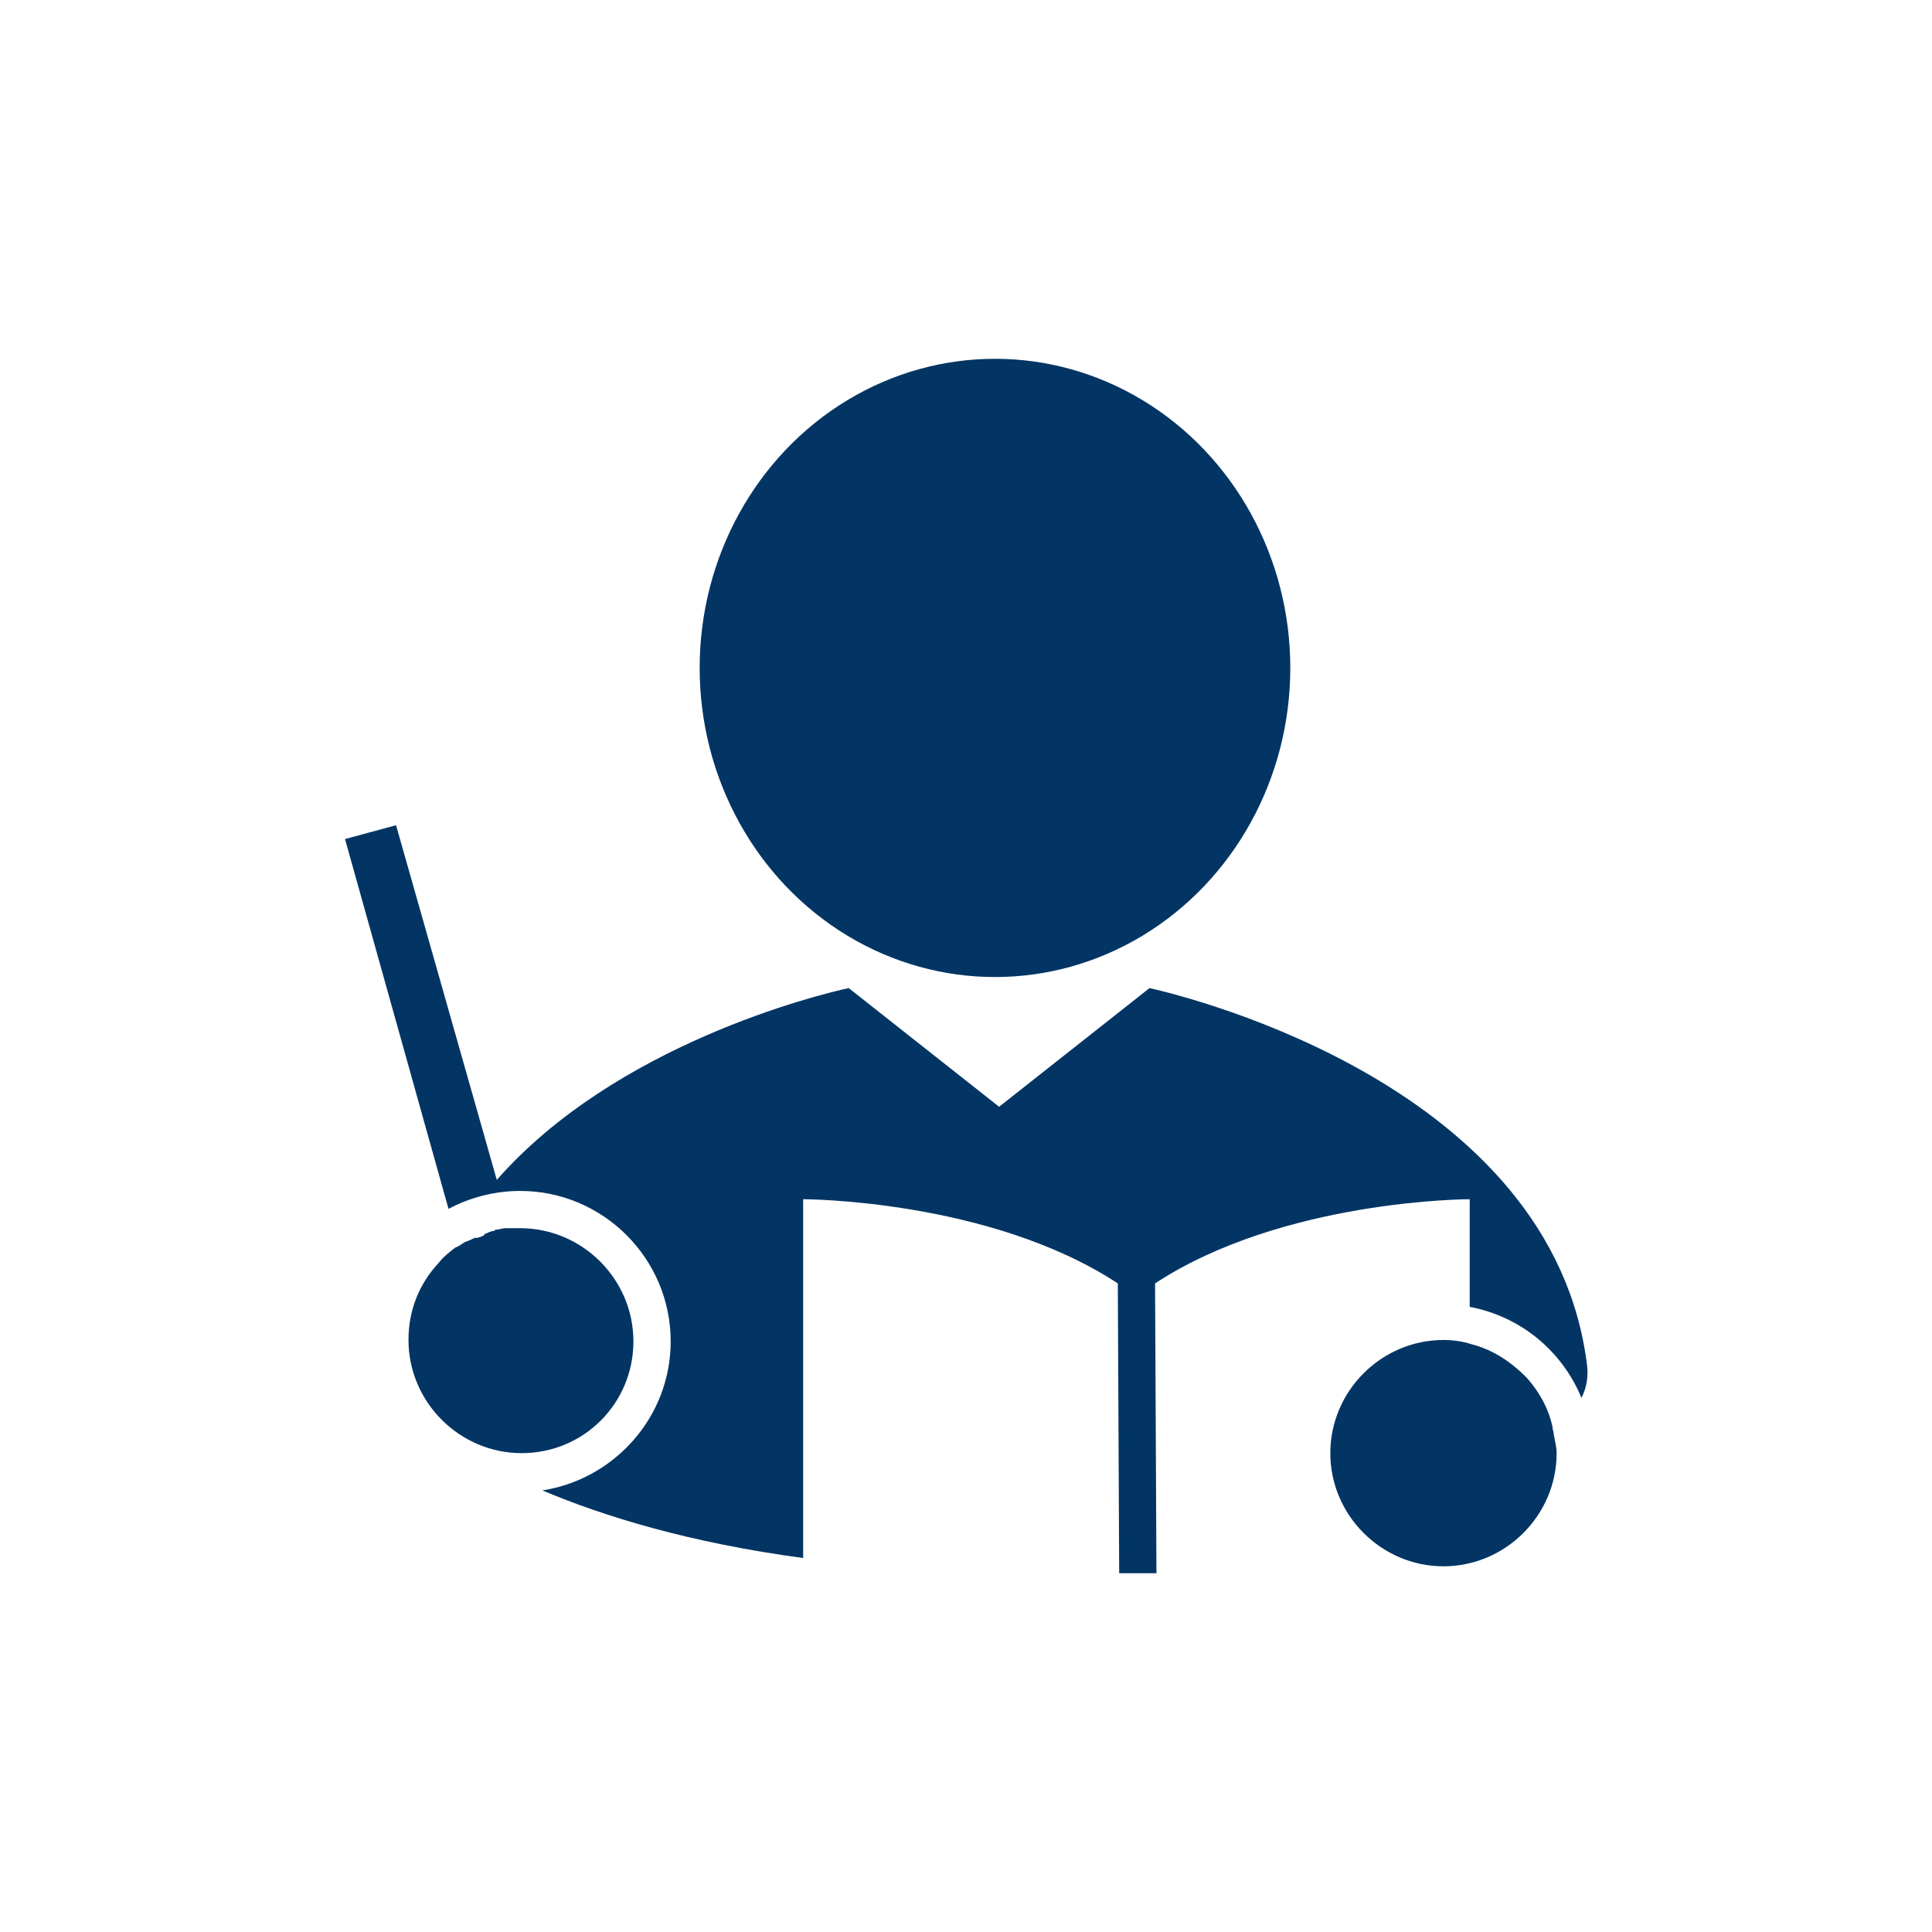
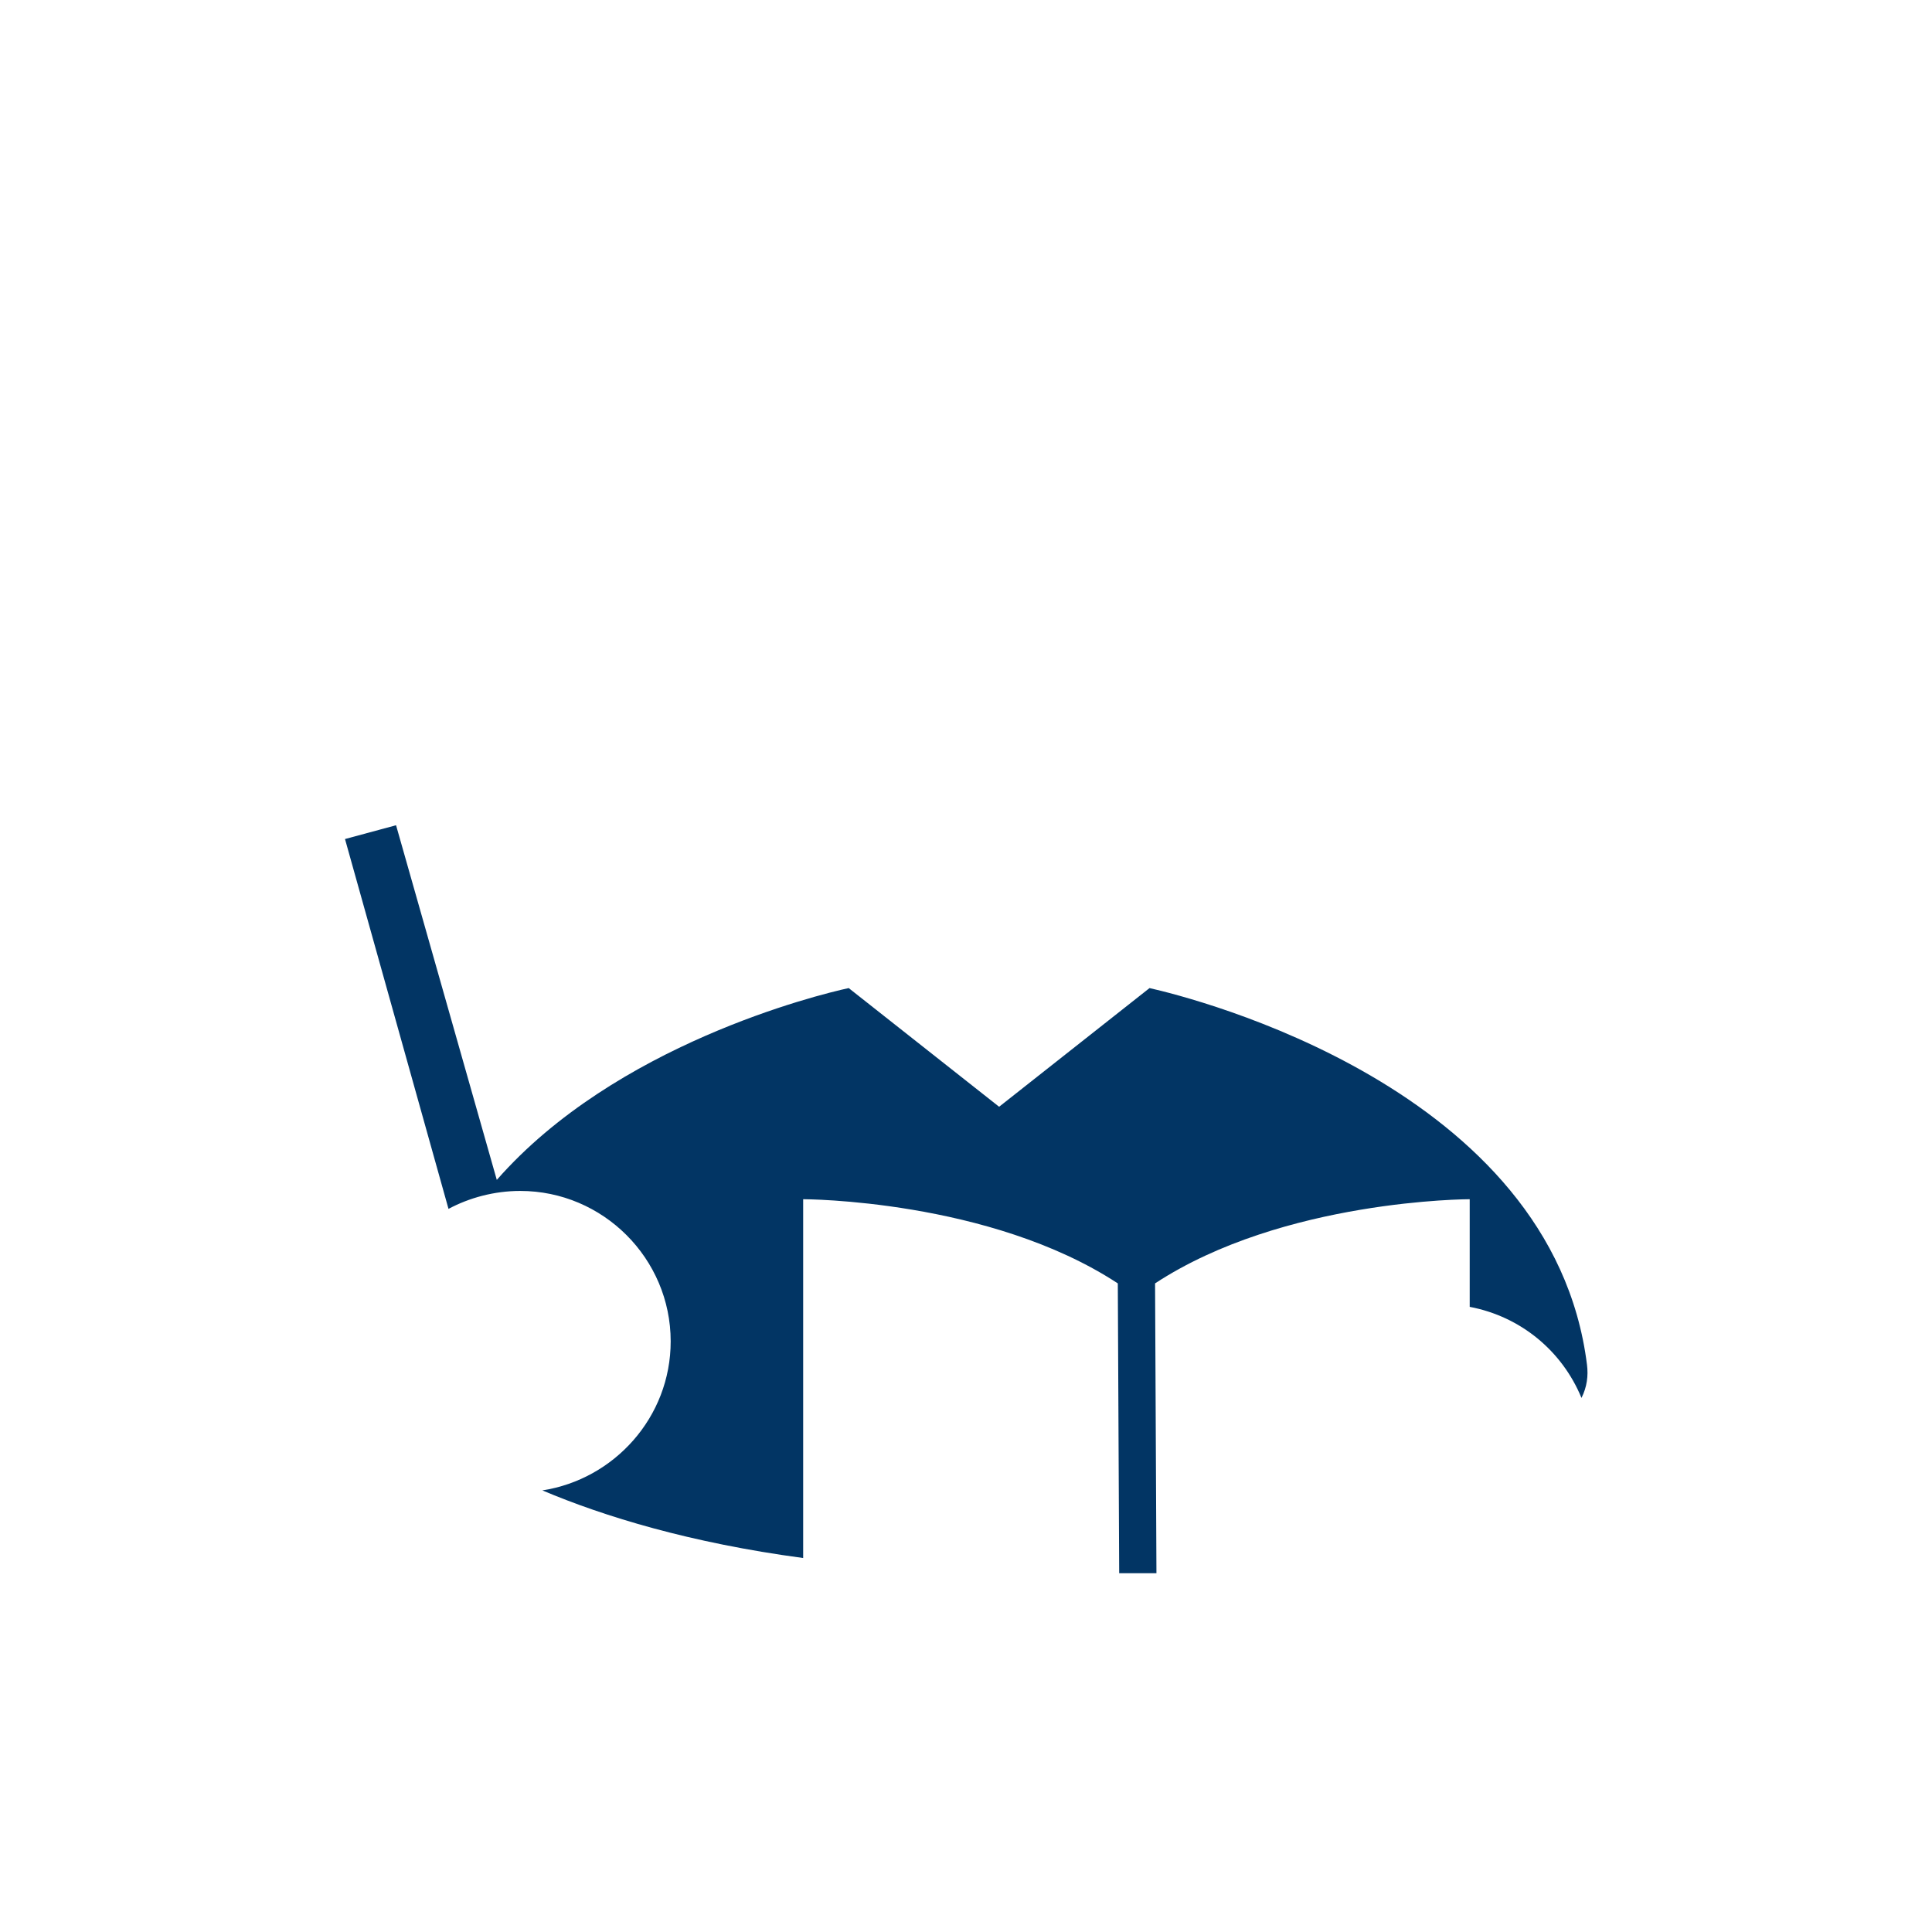
<svg xmlns="http://www.w3.org/2000/svg" version="1.1" x="0px" y="0px" viewBox="-20 -20 140 140" xml:space="preserve" data-icon="true" fill="#023564">
  <g>
-     <ellipse fill="#023564" cx="52.1" cy="28.4" rx="21.4" ry="22.4" />
-     <path fill="#023564" d="M92.6,84c0-0.2-0.1-0.4-0.1-0.6c0,0,0,0,0,0c-0.3-1.4-1-2.6-1.9-3.6c0,0,0,0,0,0c-1.1-1.1-2.4-2-4-2.4   c0,0,0,0,0,0v0c-0.6-0.2-1.3-0.3-2-0.3c-4.5,0-8.2,3.7-8.2,8.2c0,4.5,3.7,8.2,8.2,8.2c4.5,0,8.2-3.7,8.2-8.2   C92.8,84.9,92.7,84.5,92.6,84L92.6,84z" />
-     <path fill="#023564" d="M25.9,77.2c0-4.5-3.7-8.2-8.2-8.2c-0.3,0-0.6,0-0.9,0c-0.1,0-0.1,0-0.2,0c-0.2,0-0.4,0.1-0.6,0.1   c-0.1,0-0.1,0-0.2,0.1c-0.2,0-0.4,0.1-0.6,0.2c-0.1,0-0.1,0-0.1,0.1c-0.2,0.1-0.4,0.2-0.6,0.2c0,0-0.1,0-0.1,0   c-0.2,0.1-0.4,0.2-0.7,0.3c0,0,0,0,0,0c-0.2,0.1-0.4,0.3-0.7,0.4c0,0,0,0,0,0c-0.4,0.3-0.9,0.7-1.2,1.1v0c-1.4,1.5-2.2,3.4-2.2,5.6   c0,4.5,3.7,8.2,8.2,8.2S25.9,81.7,25.9,77.2z" />
    <path fill="#023564" d="M95,78.9c-2.5-20.1-28.6-26.6-31.7-27.3l-10.9,8.6l-10.9-8.6c-2.3,0.5-16.9,4.1-25.5,13.9L8.7,39.8l-3.7,1   l7.5,26.8c1.5-0.8,3.3-1.3,5.2-1.3c6,0,10.9,4.9,10.9,10.9c0,5.5-4.1,10-9.3,10.8c4.5,1.9,10.7,3.8,18.9,4.9v-26   c0,0,13.5,0,22.8,6.1l0.1,21l2.7,0l-0.1-21c9.3-6.1,22.8-6.1,22.8-6.1v7.8c3.7,0.7,6.7,3.2,8.1,6.6C95,80.5,95.1,79.7,95,78.9z" />
  </g>
</svg>